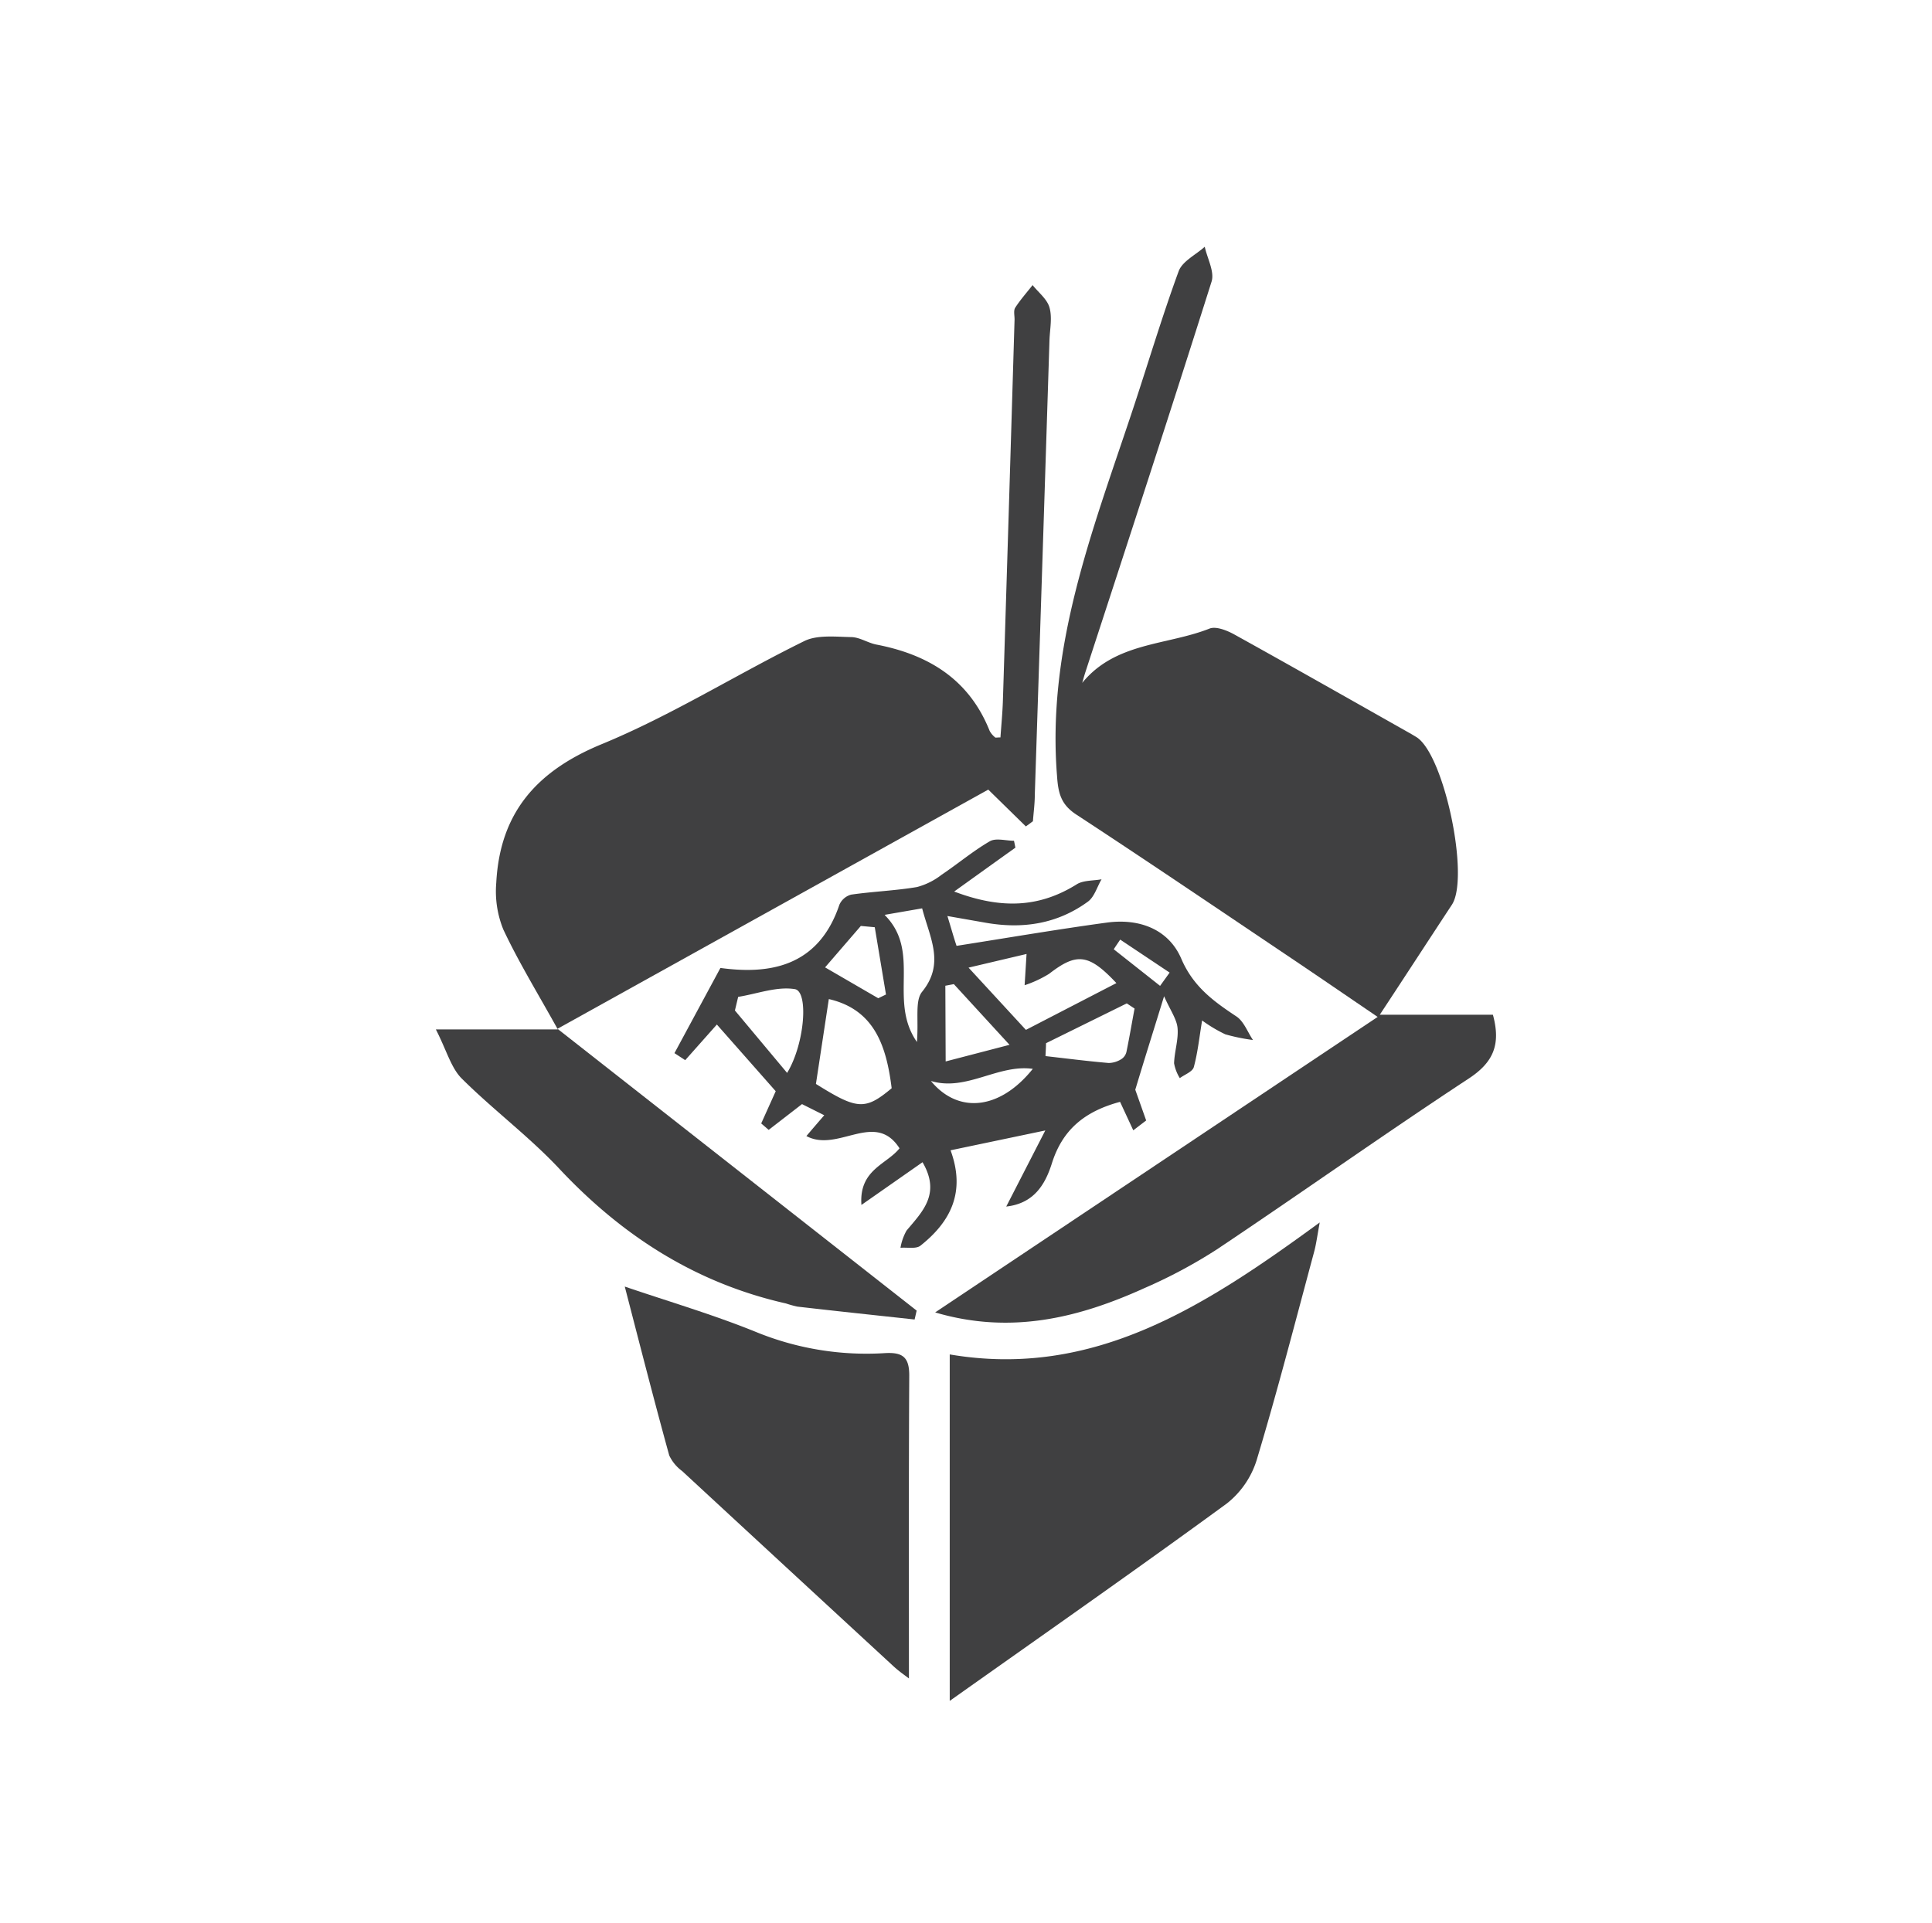
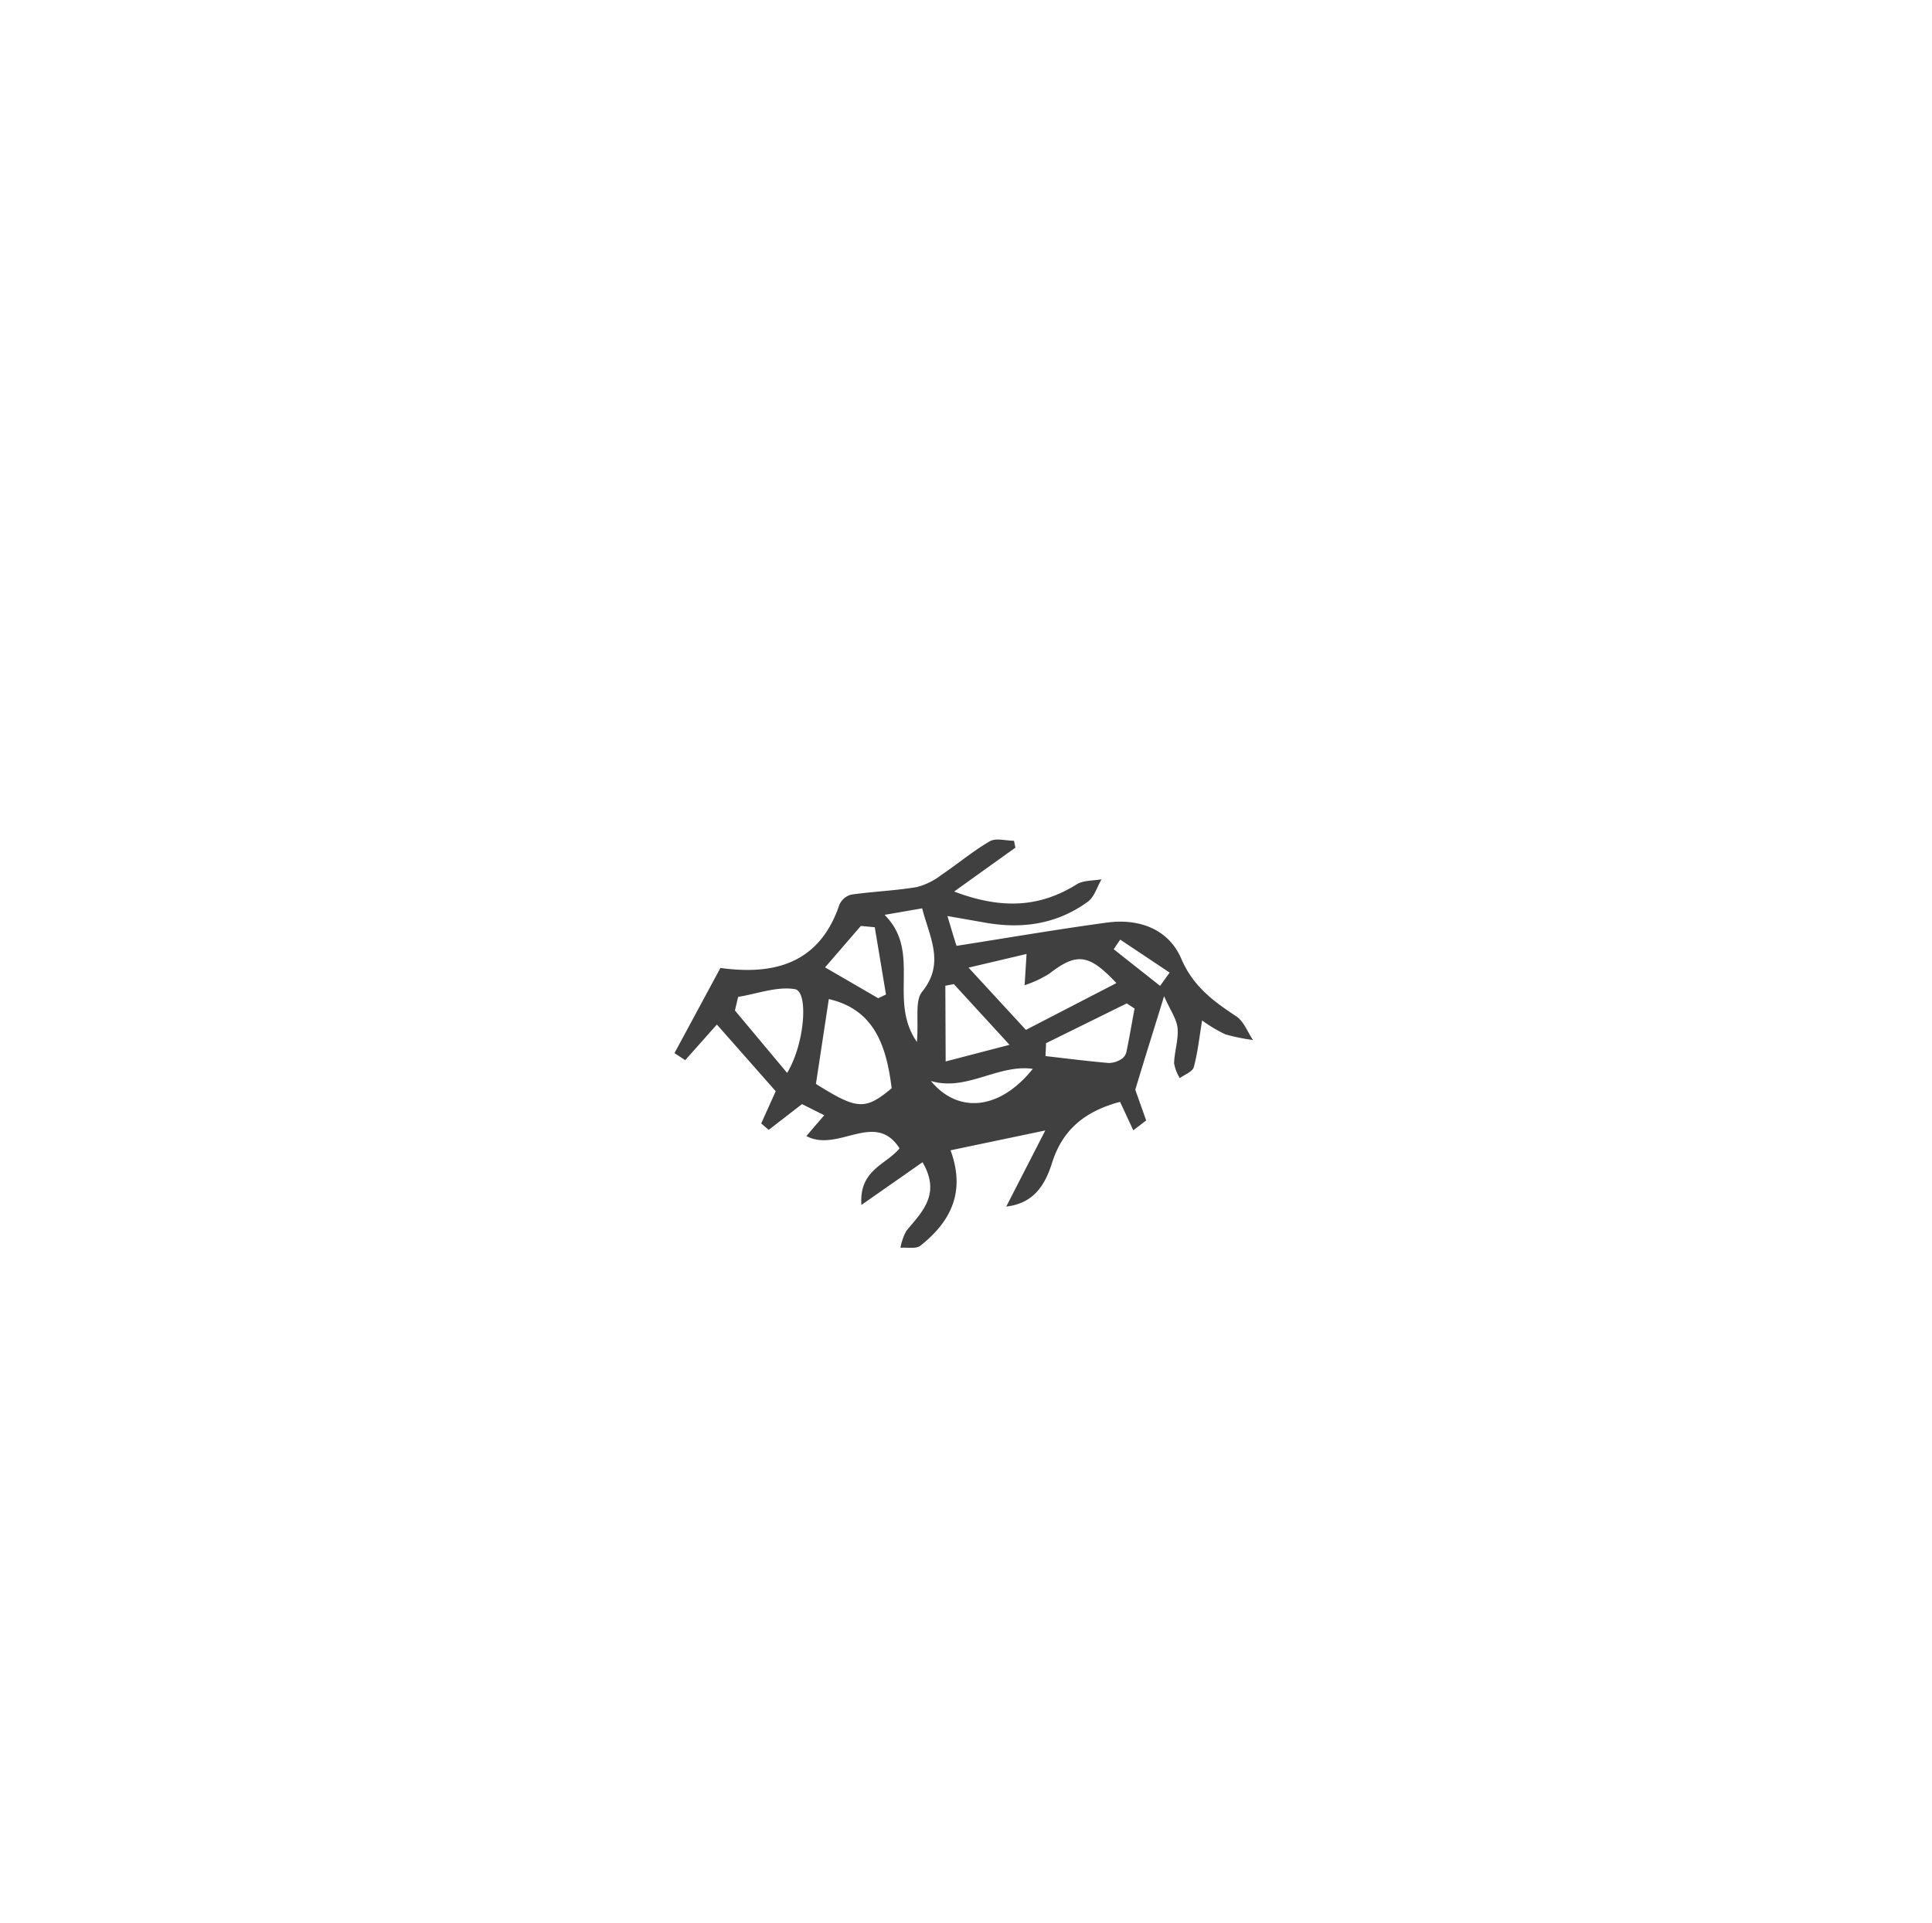
<svg xmlns="http://www.w3.org/2000/svg" id="Слой_1" data-name="Слой 1" width="105.75mm" height="105.3mm" viewBox="0 0 299.77 298.48">
  <defs>
    <style>.cls-1{fill:#404041;}</style>
  </defs>
-   <path class="cls-1" d="M159.19,128.27l-5.85-5.73L86.5,159.66l55.73,43.74c-.11.46-.21.92-.32,1.38-6.07-.66-12.13-1.3-18.19-2a16.68,16.68,0,0,1-1.77-.49c-14-3.16-25.42-10.5-35.18-20.92-4.69-5-10.28-9.16-15.14-14-1.65-1.66-2.31-4.3-4-7.61H86.55c-3.15-5.68-6.09-10.47-8.46-15.52A15.78,15.78,0,0,1,77,137c.57-10.8,6.18-17.31,16.33-21.5,10.84-4.46,20.89-10.81,31.44-16,2-1,4.84-.68,7.27-.63,1.32,0,2.6.9,3.94,1.16,8.1,1.56,14.4,5.41,17.58,13.41a3.34,3.34,0,0,0,.85,1c.08.07.27,0,.82,0,.13-1.88.32-3.8.38-5.72q.93-29.58,1.81-59.16c0-.61-.18-1.36.1-1.81.8-1.24,1.79-2.35,2.7-3.51.91,1.15,2.25,2.17,2.62,3.48.44,1.54.07,3.33,0,5q-1.12,35.32-2.28,70.63c0,1.37-.19,2.73-.29,4.1l-1.09.8" />
-   <path class="cls-1" d="M167.9,106c5.16-6.36,13.16-5.83,19.77-8.45,1-.39,2.67.27,3.79.88,9.22,5.11,18.39,10.33,27.58,15.52l.78.47c4.29,2.79,8.25,21.76,5.45,26-3.6,5.47-7.19,11-11.18,17.06h17.55c1.26,4.62.08,7.38-3.73,9.89-13.16,8.65-26,17.77-39.1,26.53a78.09,78.09,0,0,1-11.22,6c-10.21,4.63-20.75,7.25-32.49,3.78l68.66-45.86c-4.55-3.09-8.67-5.92-12.81-8.71-11.3-7.59-22.56-15.24-33.94-22.69-2.39-1.56-2.82-3.32-3-6-1.6-19.86,5.42-37.88,11.51-56.13,2.47-7.39,4.68-14.88,7.36-22.2.57-1.55,2.66-2.55,4.05-3.8.39,1.81,1.54,3.86,1.06,5.4-6.4,20.26-13,40.45-19.59,60.65-.17.53-.32,1.07-.47,1.6" />
-   <path class="cls-1" d="M147.36,264V210.2c22.36,3.81,39.69-7.53,57.41-20.48-.4,2.16-.55,3.4-.88,4.6-2.9,10.76-5.68,21.56-8.89,32.23a13.81,13.81,0,0,1-4.65,6.79c-13.8,10.09-27.81,19.88-43,30.64" />
  <path class="cls-1" d="M157.55,131.55c-2.93,2.09-5.85,4.19-9.5,6.81,7.37,2.79,13.25,2.47,19-1.11,1-.65,2.56-.55,3.87-.79-.7,1.18-1.11,2.73-2.12,3.47-4.69,3.42-10,4.27-15.7,3.3L147,142.16c.6,1.94,1,3.4,1.42,4.63,8.08-1.27,15.68-2.57,23.32-3.61,5-.68,9.58,1,11.56,5.63,1.85,4.31,5,6.59,8.55,8.94,1.15.77,1.72,2.41,2.56,3.65a29.4,29.4,0,0,1-4.29-.88,22.57,22.57,0,0,1-3.6-2.15c-.44,2.66-.68,5-1.29,7.24-.2.72-1.42,1.15-2.17,1.71a6.56,6.56,0,0,1-.89-2.31c.06-1.83.7-3.67.54-5.46-.13-1.4-1.11-2.73-2.09-4.94-1.7,5.52-3,9.62-4.47,14.51l1.69,4.77-2,1.53L173.79,171c-5.67,1.52-9,4.47-10.6,9.61-1,3.13-2.71,6.16-7.06,6.64l6.06-11.81-14.7,3.08c2.38,6.49,0,11.1-4.67,14.8-.69.54-2,.24-3.1.33a8.2,8.2,0,0,1,.94-2.67c2.47-2.95,5.35-5.7,2.48-10.61L133.66,187c-.4-5.49,3.92-6.27,5.91-8.79-3.81-5.94-9.54.73-14.45-1.9,1.06-1.25,1.83-2.14,2.77-3.23l-3.45-1.73-5.17,4-1.16-1,2.25-5L111.23,159l-4.91,5.53-1.67-1.09,7.13-13.22c7.36,1,15.16,0,18.46-9.81a2.79,2.79,0,0,1,1.82-1.57c3.4-.49,6.85-.61,10.23-1.18a10.63,10.63,0,0,0,3.83-1.92c2.52-1.69,4.85-3.67,7.46-5.18.95-.55,2.49-.08,3.75-.08.08.36.15.72.22,1.08m-19.2,37.32c-.81-6.47-2.62-12.19-9.75-13.83-.69,4.55-1.34,8.82-2,13.17,6.39,4,7.62,4.13,11.76.66m20.86-9.07,14-7.24c-4.3-4.58-6.16-4.75-10.44-1.44a17.63,17.63,0,0,1-3.8,1.77c.09-1.44.18-2.88.3-4.85l-9,2.12,8.88,9.64m-44.63-5.08c-.17.7-.33,1.39-.5,2.09l8.1,9.69c2.76-4.55,3.34-12.63,1.21-13-2.8-.46-5.86.73-8.81,1.2m47.77,7.19c0,.67-.06,1.34-.08,2,3.26.37,6.52.79,9.8,1.07a3.77,3.77,0,0,0,2-.62,1.83,1.83,0,0,0,.76-1.11c.46-2.23.84-4.48,1.26-6.72l-1.21-.8ZM137.27,142c5.75,5.77.49,13.22,5,19.71.29-3.53-.34-6.39.81-7.8,3.56-4.4,1.2-8.34,0-12.94l-5.77,1m9.42,22.76,9.91-2.58L148,152.73l-1.32.25Zm-11-20.83-2.16-.2-5.55,6.43,8.25,4.79,1.2-.58-1.74-10.44m8.71,23.86c4.23,5.14,10.7,4.51,15.81-1.88-5.4-.76-10.32,3.55-15.81,1.88M180,153l1.48-2.06-7.67-5.12c-.33.5-.68,1-1,1.5L180,153" />
-   <path class="cls-1" d="M96.94,199.67c6.8,2.32,13.66,4.33,20.25,7A45.23,45.23,0,0,0,137.27,210c2.8-.17,3.82.63,3.81,3.49-.09,15.59-.05,31.18-.05,47-.59-.46-1.61-1.15-2.51-2q-16.35-15.08-32.68-30.19a6.37,6.37,0,0,1-2-2.42C101.39,217,99.1,208,96.94,199.67" />
</svg>